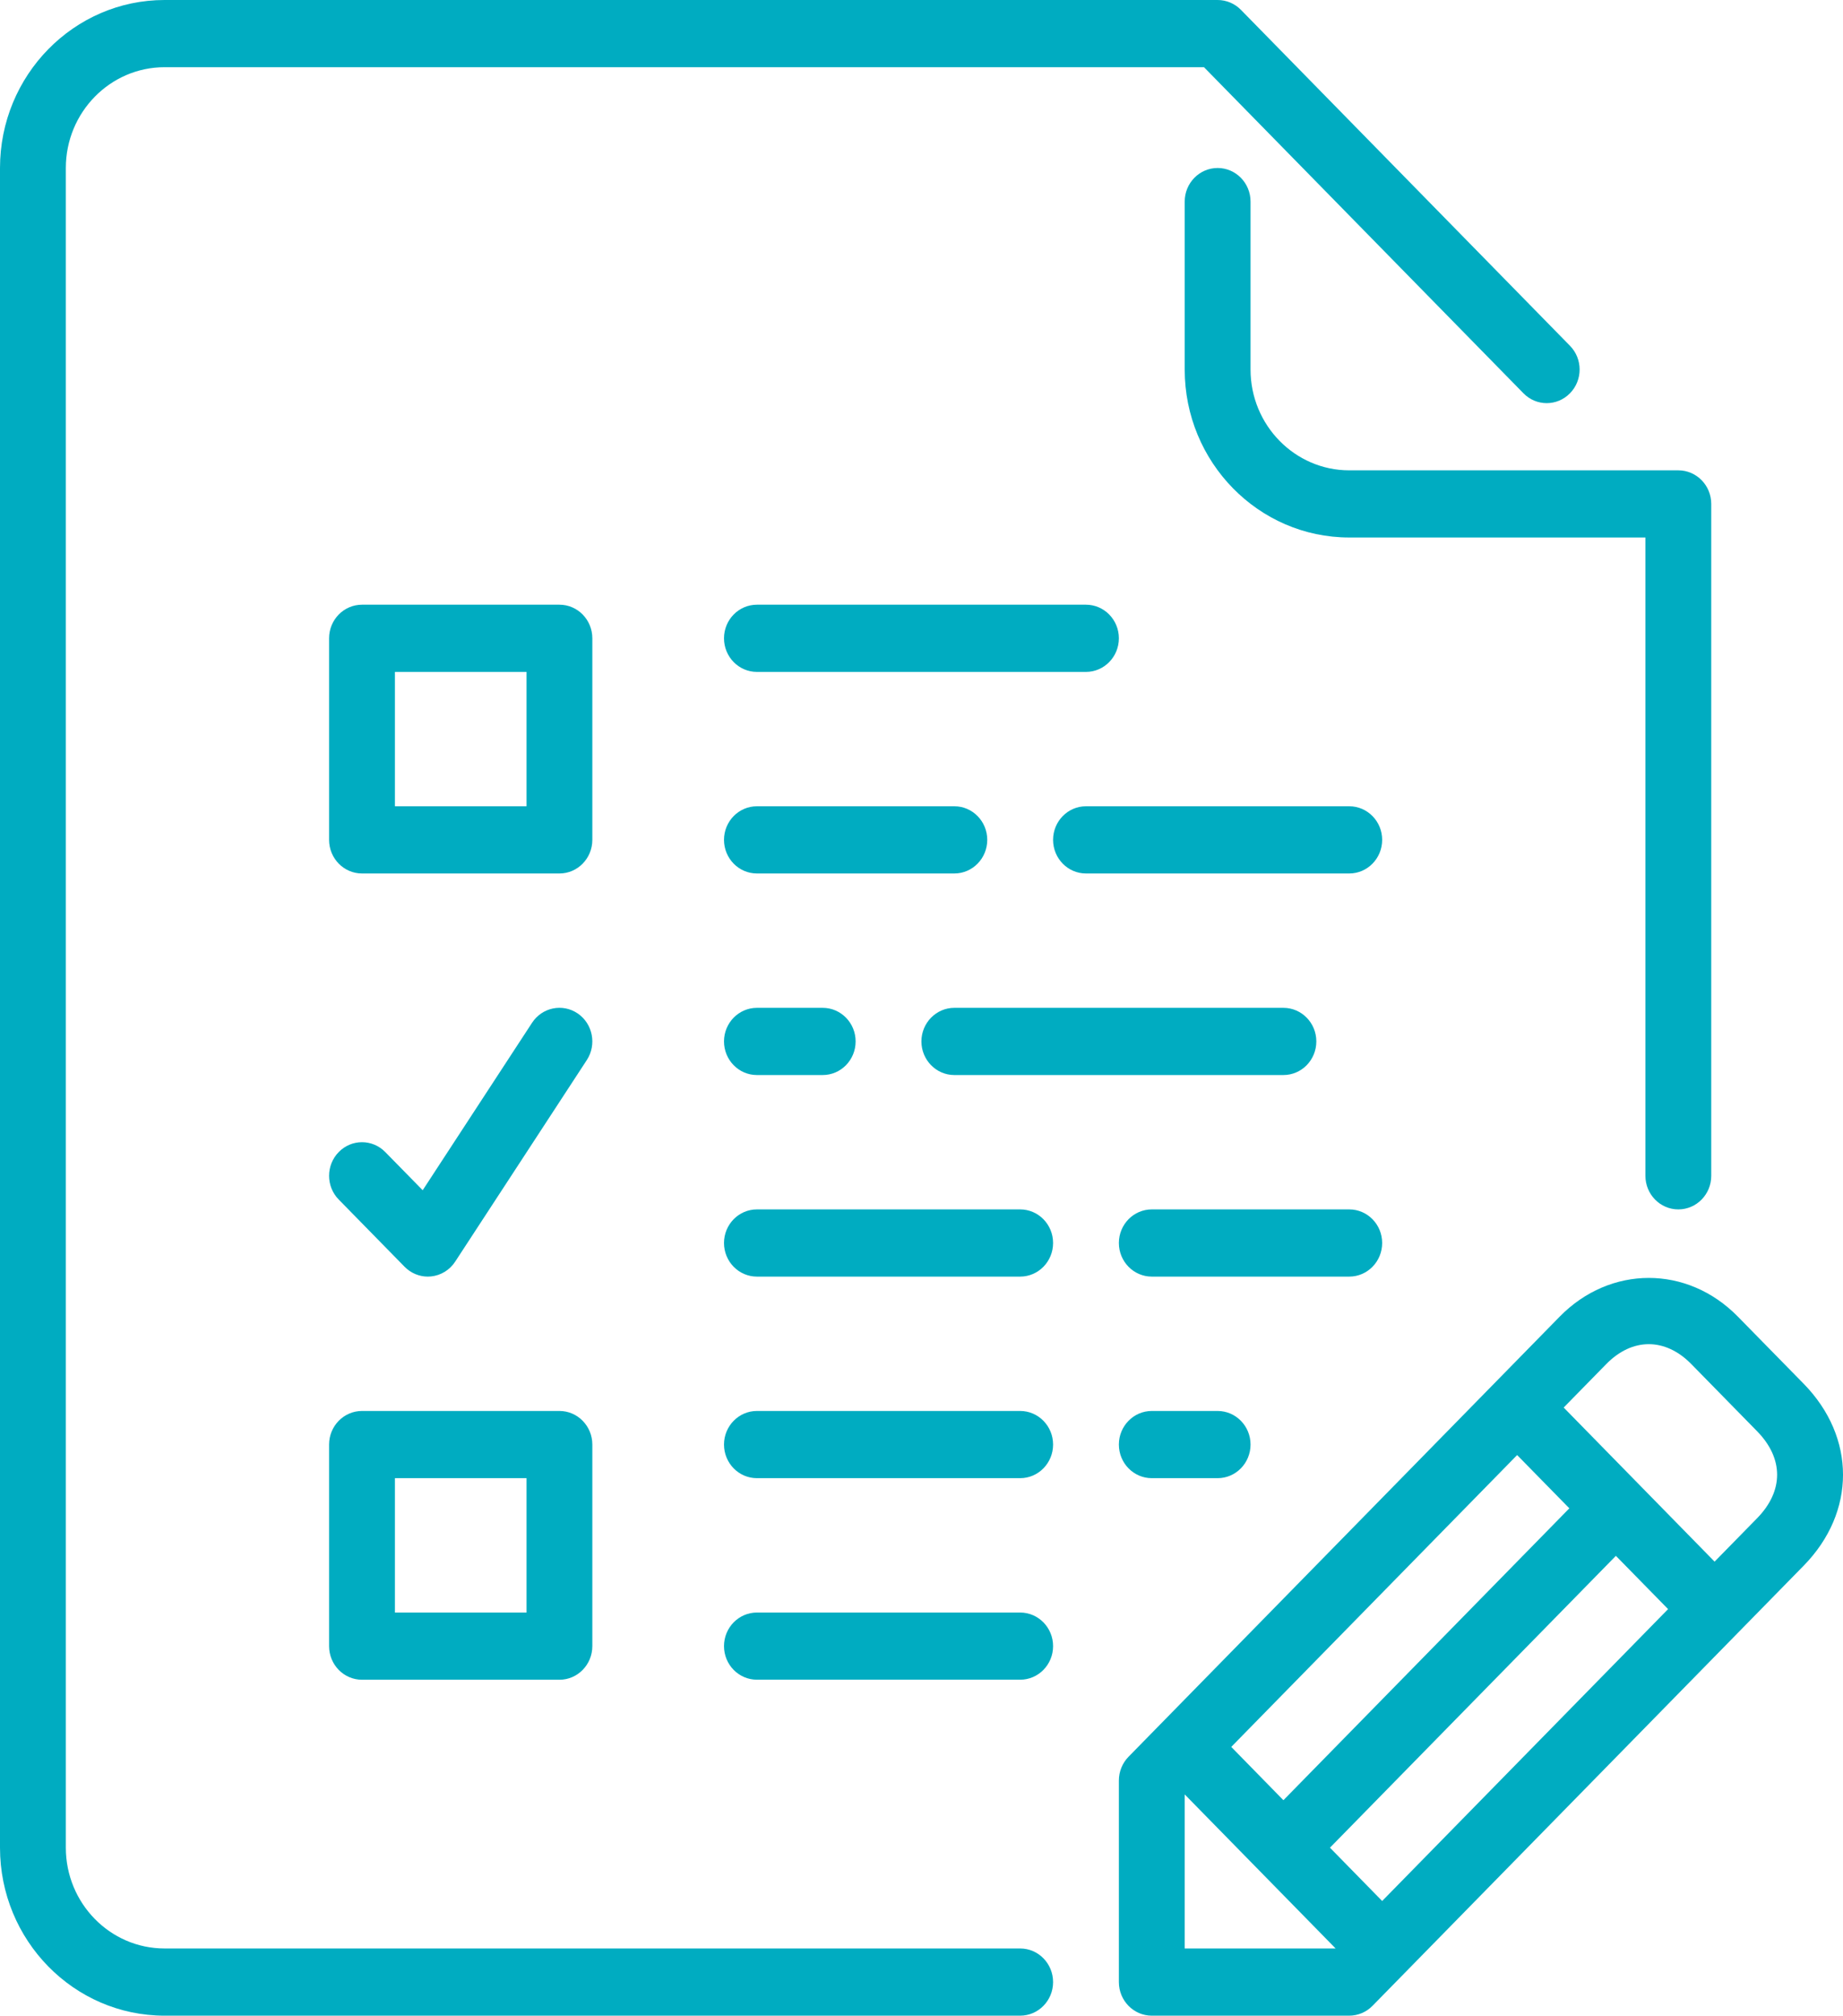
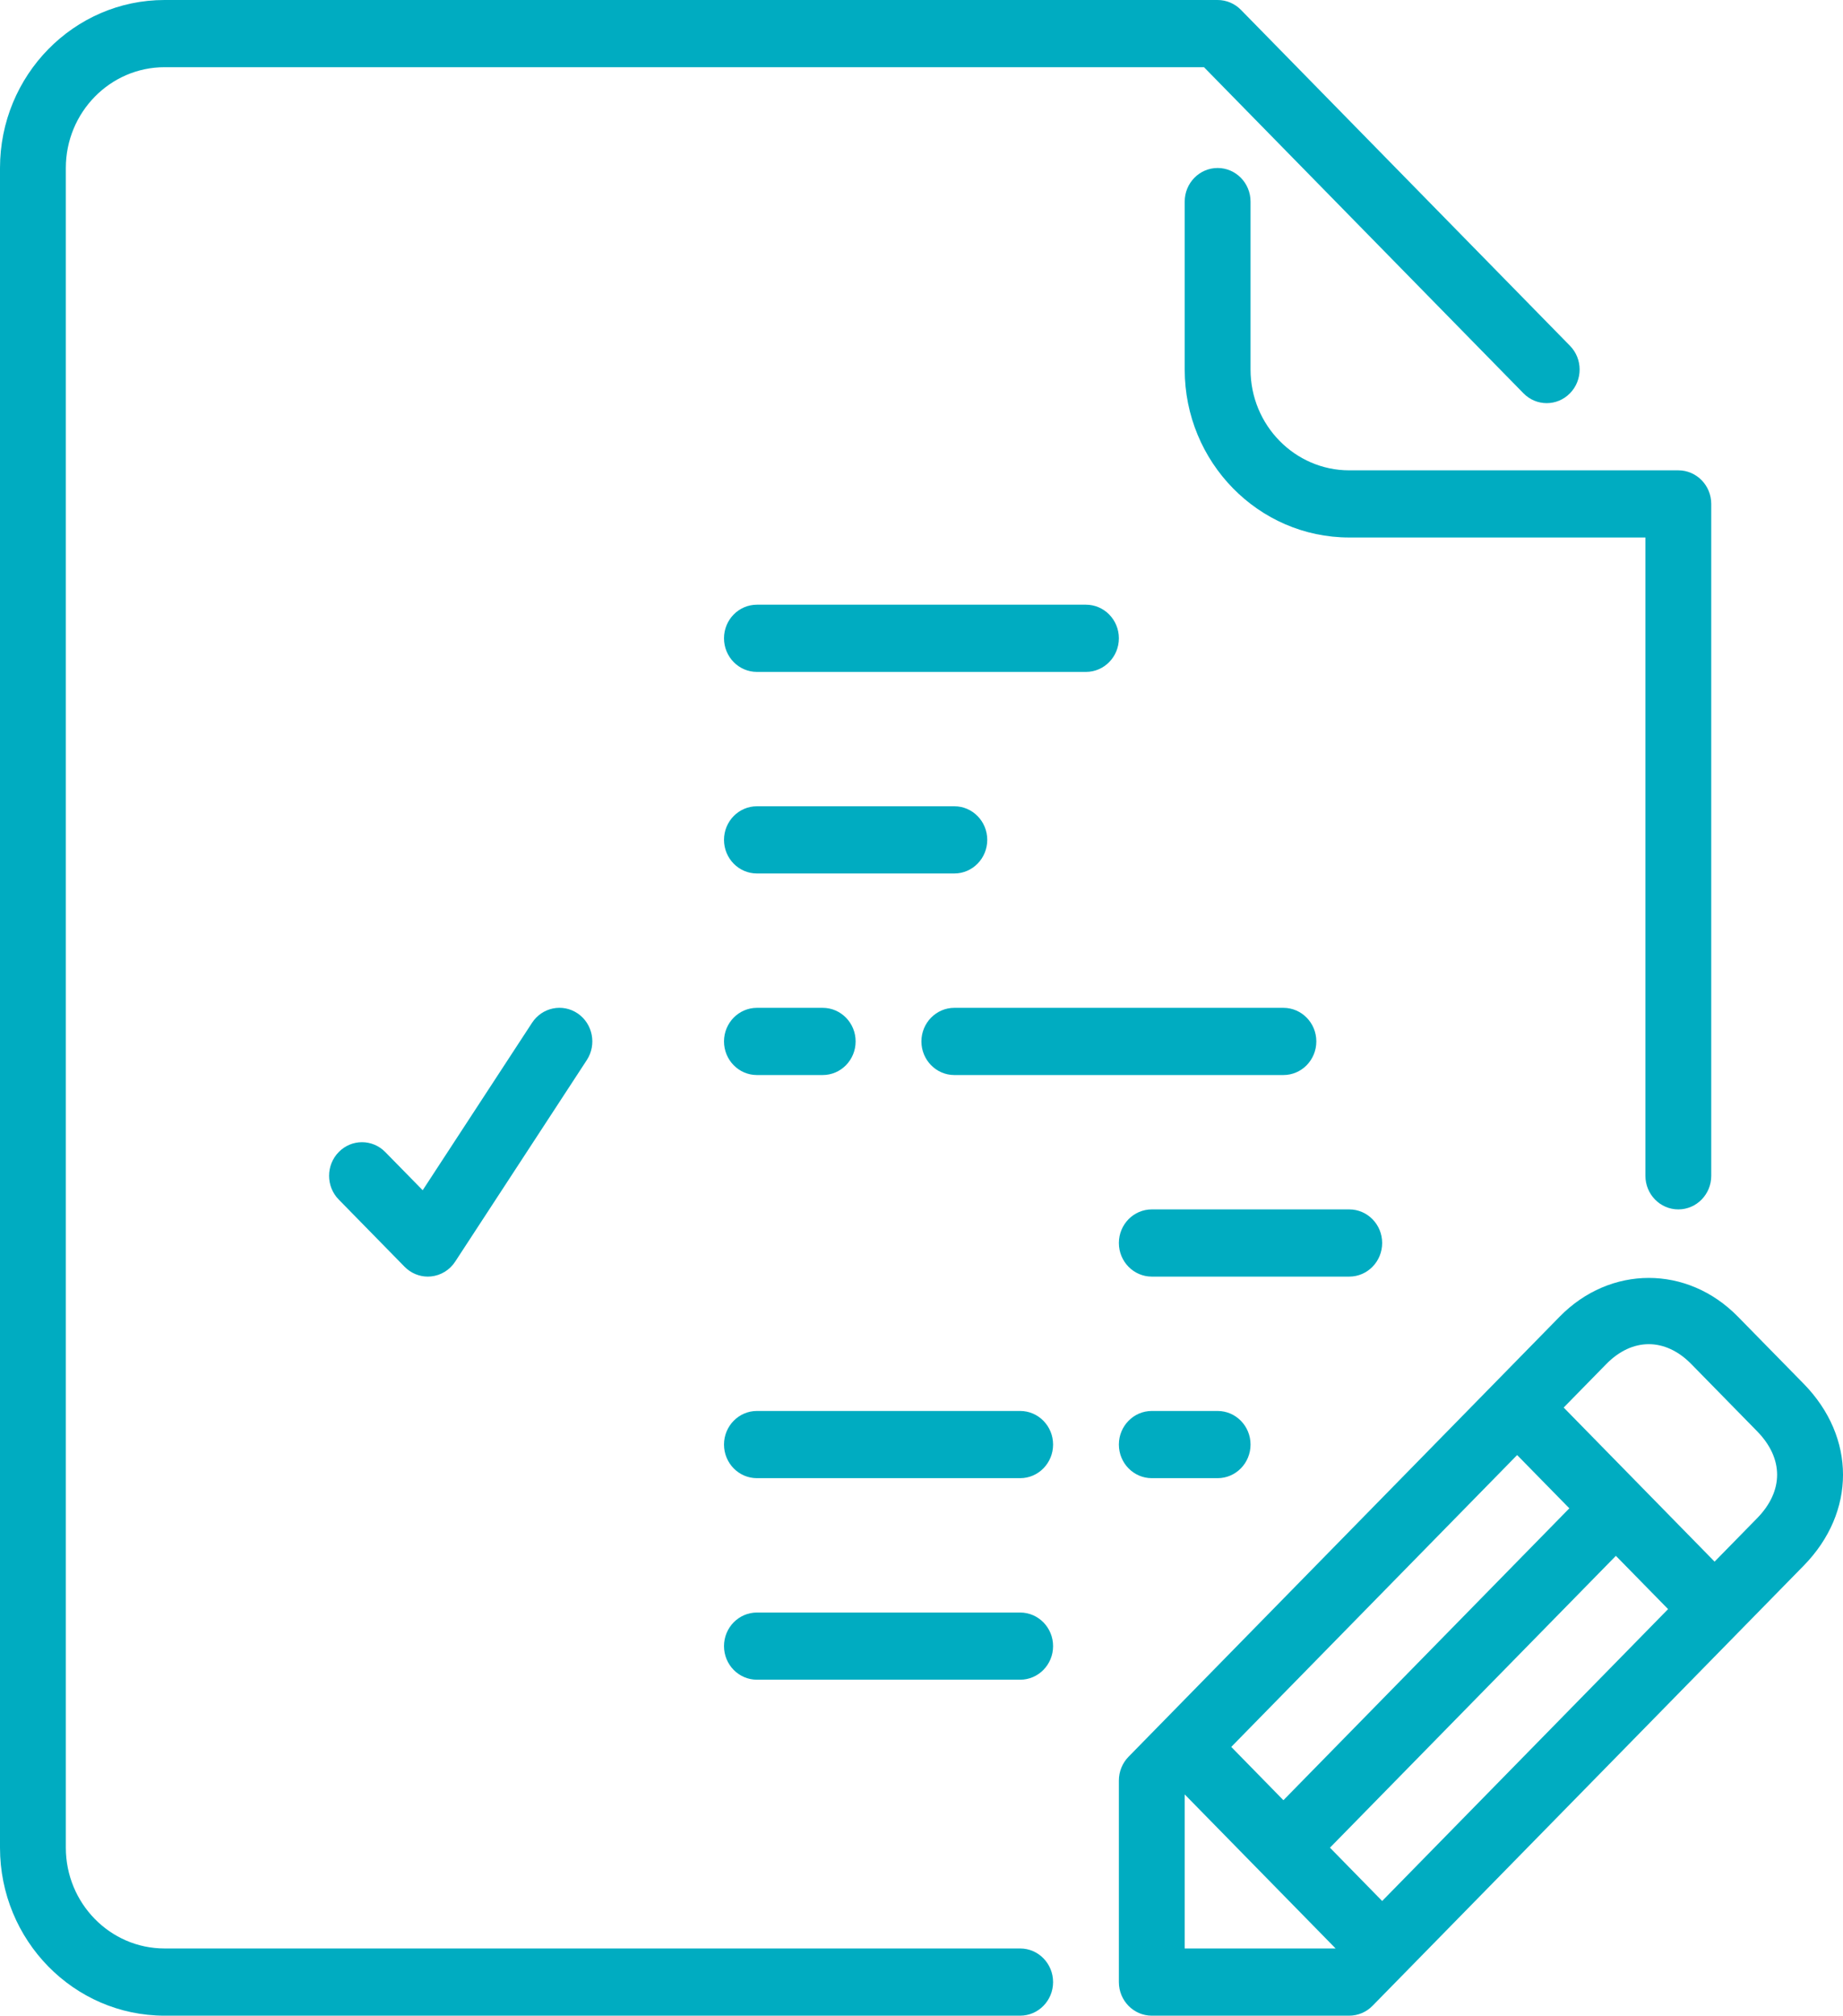
<svg xmlns="http://www.w3.org/2000/svg" width="43" height="47" viewBox="0 0 43 47" fill="none">
  <path d="M32.248 28.983C32.248 28.551 31.904 28.2 31.48 28.2H26.873C26.449 28.2 26.105 28.551 26.105 28.983C26.105 29.416 26.449 29.767 26.873 29.767H31.48C31.904 29.767 32.248 29.416 32.248 28.983Z" fill="#00ACC1" />
  <path d="M29.177 8.617V4.7C29.177 4.268 28.833 3.917 28.409 3.917C27.985 3.917 27.641 4.268 27.641 4.7V8.617C27.641 10.776 29.363 12.533 31.48 12.533H38.39V27.417C38.39 27.849 38.734 28.2 39.158 28.2C39.582 28.2 39.926 27.849 39.926 27.417V11.75C39.926 11.318 39.582 10.967 39.158 10.967H31.48C30.21 10.967 29.177 9.912 29.177 8.617Z" fill="#00ACC1" />
-   <path d="M31.48 18.8H25.337C24.914 18.8 24.57 19.151 24.57 19.583C24.57 20.016 24.914 20.367 25.337 20.367H31.48C31.904 20.367 32.248 20.016 32.248 19.583C32.248 19.151 31.904 18.8 31.48 18.8Z" fill="#00ACC1" />
  <path d="M23.034 19.583C23.034 19.151 22.69 18.8 22.266 18.8H17.66C17.236 18.8 16.892 19.151 16.892 19.583C16.892 20.016 17.236 20.367 17.66 20.367H22.266C22.69 20.367 23.034 20.016 23.034 19.583Z" fill="#00ACC1" />
  <path d="M17.66 23.5C17.236 23.5 16.892 23.851 16.892 24.283C16.892 24.716 17.236 25.067 17.66 25.067H19.195C19.619 25.067 19.963 24.716 19.963 24.283C19.963 23.851 19.619 23.5 19.195 23.5H17.66Z" fill="#00ACC1" />
  <path d="M17.66 15.667H25.337C25.761 15.667 26.105 15.316 26.105 14.883C26.105 14.451 25.761 14.1 25.337 14.1H17.66C17.236 14.1 16.892 14.451 16.892 14.883C16.892 15.316 17.236 15.667 17.66 15.667Z" fill="#00ACC1" />
  <path d="M22.266 25.067H29.944C30.368 25.067 30.712 24.716 30.712 24.283C30.712 23.851 30.368 23.5 29.944 23.5H22.266C21.843 23.5 21.498 23.851 21.498 24.283C21.498 24.716 21.843 25.067 22.266 25.067Z" fill="#00ACC1" />
  <path d="M26.873 32.9C26.449 32.9 26.105 33.251 26.105 33.683C26.105 34.116 26.449 34.467 26.873 34.467H28.409C28.833 34.467 29.177 34.116 29.177 33.683C29.177 33.251 28.833 32.9 28.409 32.9H26.873Z" fill="#00ACC1" />
-   <path d="M23.802 28.2H17.66C17.236 28.2 16.892 28.551 16.892 28.983C16.892 29.416 17.236 29.767 17.66 29.767H23.802C24.226 29.767 24.57 29.416 24.57 28.983C24.57 28.551 24.226 28.2 23.802 28.2Z" fill="#00ACC1" />
  <path d="M23.802 32.9H17.66C17.236 32.9 16.892 33.251 16.892 33.683C16.892 34.116 17.236 34.467 17.66 34.467H23.802C24.226 34.467 24.57 34.116 24.57 33.683C24.57 33.251 24.226 32.9 23.802 32.9Z" fill="#00ACC1" />
  <path d="M42.083 32.266L40.547 30.7C39.367 29.496 37.569 29.498 36.39 30.7L26.33 40.963C26.187 41.109 26.105 41.309 26.105 41.517V46.217C26.105 46.649 26.449 47 26.873 47H31.48C31.683 47 31.879 46.917 32.023 46.77L42.083 36.507C43.306 35.259 43.306 33.515 42.083 32.266ZM35.397 33.928L36.615 35.17L29.944 41.976L28.727 40.733L35.397 33.928ZM27.641 45.433V41.841L31.162 45.433H27.641ZM32.248 44.326L31.03 43.083L37.701 36.278L38.919 37.52L32.248 44.326ZM40.997 35.4L40.004 36.413L36.483 32.82L37.476 31.807C38.082 31.189 38.852 31.186 39.461 31.807L40.997 33.374C41.618 34.008 41.618 34.766 40.997 35.4Z" fill="#00ACC1" />
  <path d="M23.802 45.433H3.839C2.569 45.433 1.536 44.379 1.536 43.083V3.917C1.536 2.621 2.569 1.567 3.839 1.567H28.091L35.544 9.17C35.844 9.477 36.33 9.477 36.63 9.17C36.93 8.864 36.93 8.369 36.63 8.063L28.952 0.229C28.808 0.082 28.612 0 28.409 0H3.839C1.722 0 0 1.757 0 3.917V43.083C0 45.243 1.722 47 3.839 47H23.802C24.226 47 24.57 46.649 24.57 46.217C24.57 45.784 24.226 45.433 23.802 45.433Z" fill="#00ACC1" />
  <path d="M23.802 37.6H17.66C17.236 37.6 16.892 37.951 16.892 38.383C16.892 38.816 17.236 39.166 17.66 39.166H23.802C24.226 39.166 24.57 38.816 24.57 38.383C24.57 37.951 24.226 37.6 23.802 37.6Z" fill="#00ACC1" />
-   <path d="M13.82 14.883C13.82 14.451 13.476 14.1 13.053 14.1H8.446C8.022 14.1 7.678 14.451 7.678 14.883V19.583C7.678 20.016 8.022 20.367 8.446 20.367H13.053C13.476 20.367 13.82 20.016 13.82 19.583V14.883ZM12.285 18.8H9.214V15.667H12.285V18.8Z" fill="#00ACC1" />
-   <path d="M8.446 39.167H13.053C13.476 39.167 13.82 38.816 13.82 38.383V33.683C13.82 33.251 13.476 32.9 13.053 32.9H8.446C8.022 32.9 7.678 33.251 7.678 33.683V38.383C7.678 38.816 8.022 39.167 8.446 39.167ZM9.214 34.467H12.285V37.6H9.214V34.467Z" fill="#00ACC1" />
  <path d="M9.439 29.537C9.583 29.684 9.779 29.767 9.981 29.767C10.007 29.767 10.031 29.766 10.057 29.763C10.286 29.74 10.493 29.613 10.62 29.418L13.691 24.718C13.926 24.358 13.831 23.871 13.479 23.631C13.125 23.391 12.649 23.489 12.414 23.848L9.862 27.753L8.989 26.863C8.688 26.556 8.203 26.556 7.903 26.863C7.603 27.169 7.603 27.664 7.903 27.97L9.439 29.537Z" fill="#00ACC1" />
</svg>